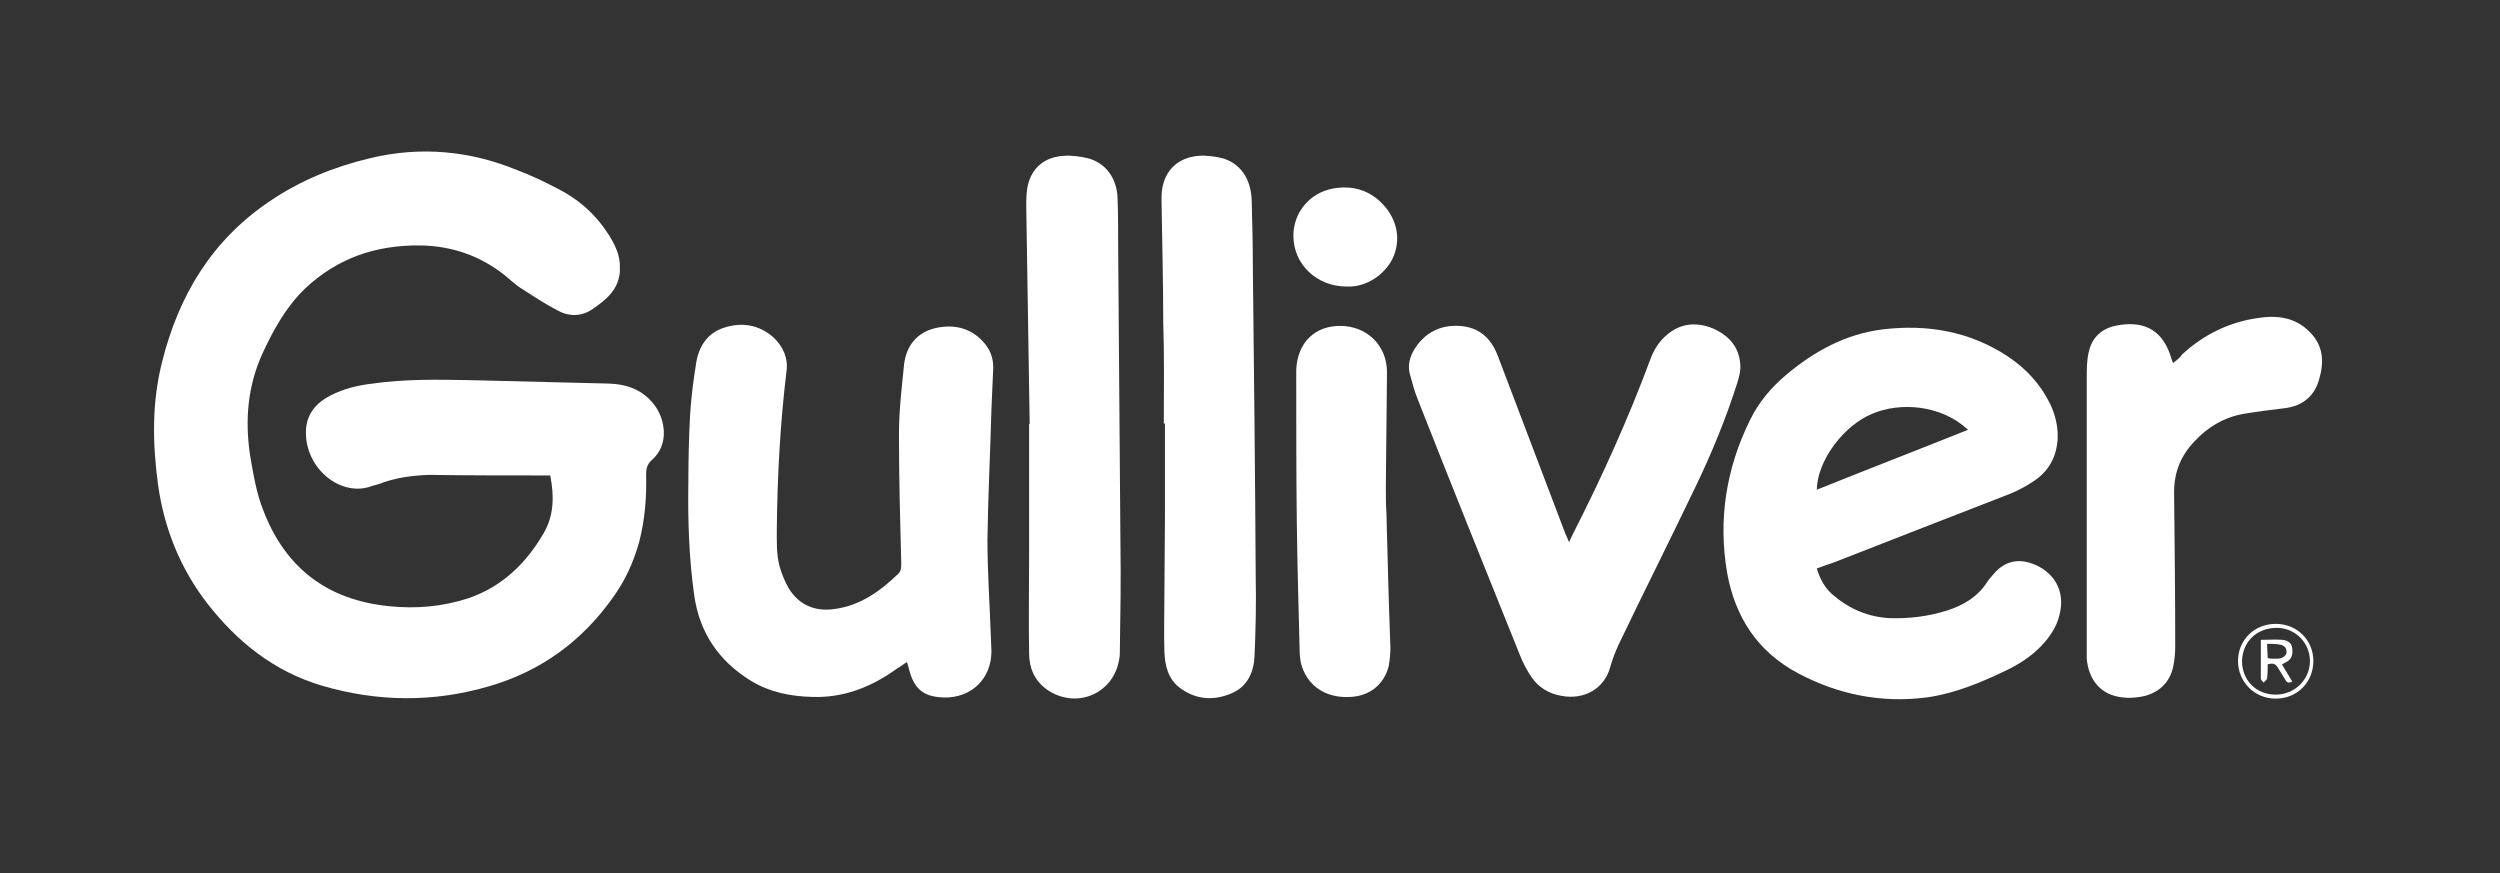
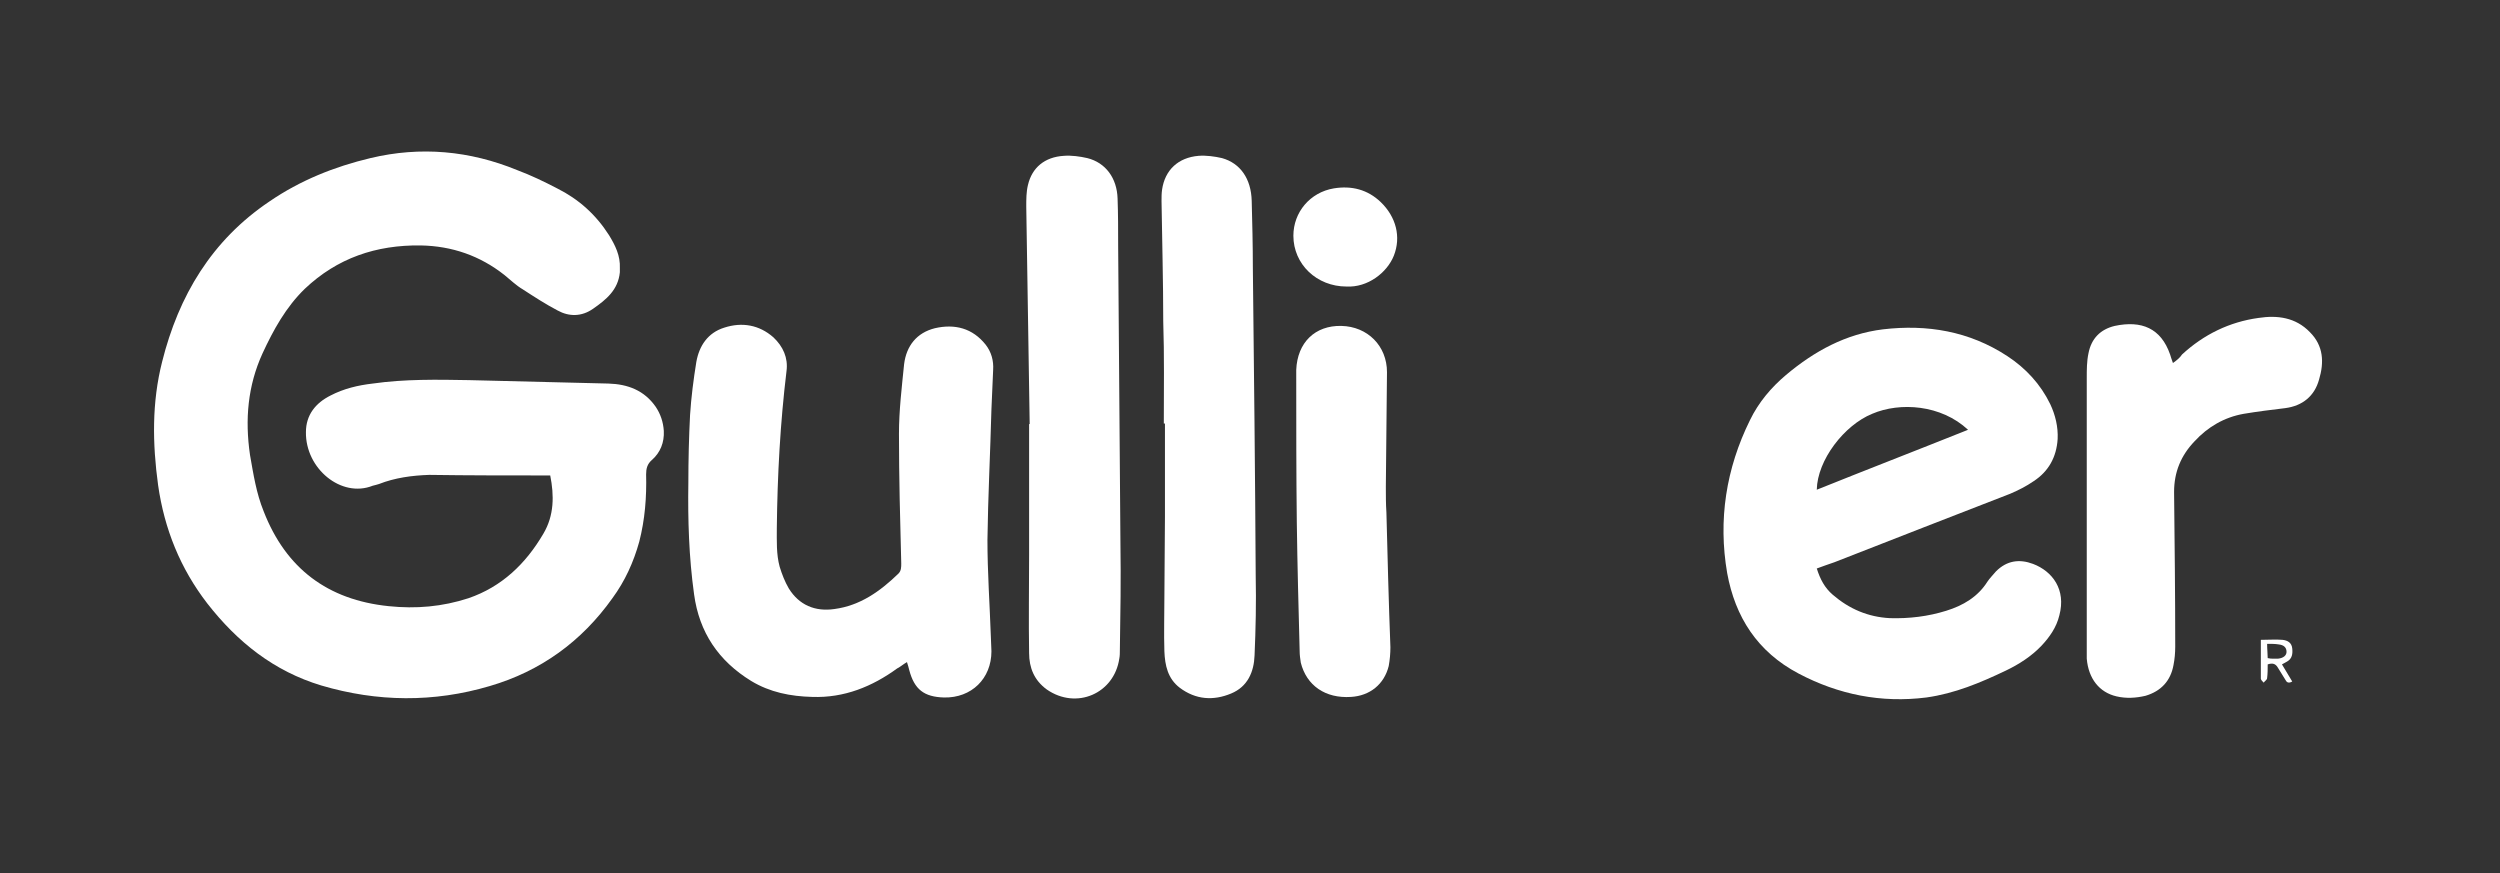
<svg xmlns="http://www.w3.org/2000/svg" version="1.1" id="Слой_1" x="0px" y="0px" viewBox="0 0 438 153" style="enable-background:new 0 0 438 153;" xml:space="preserve">
  <rect x="0" y="0" width="438" height="153" fill="#333333" stroke="none" />
  <style type="text/css">
	.st0{fill:#FFFFFF;}
</style>
  <path class="st0" d="M96.4,83.3c0.7,3.5,0.7,7-1.2,10.2c-3.1,5.3-7.3,9.3-13.1,11.3c-4.6,1.5-9.2,1.9-14,1.4  c-10.7-1.1-18-6.6-21.9-16.6c-1.3-3.2-1.8-6.5-2.4-9.9c-0.9-6.2-0.4-12.1,2.2-17.8c1.9-4.1,4.1-8.1,7.4-11.3  c5.7-5.4,12.5-7.7,20.3-7.6c5.5,0.1,10.4,1.8,14.7,5.2c1,0.8,2,1.8,3.2,2.5c2,1.3,4,2.6,6.1,3.7c2,1.1,4.2,1.1,6.2-0.3  c2.3-1.6,4.4-3.3,4.7-6.4c0-0.2,0-0.4,0-0.7c0.1-2.2-0.8-4-1.9-5.8c-2.3-3.6-5.3-6.3-9.1-8.2c-2.3-1.2-4.6-2.3-7-3.2  c-8.3-3.4-16.9-4.2-25.7-2.1c-6.3,1.5-12.3,3.9-17.7,7.6c-10.1,6.8-15.9,16.5-18.8,28.1c-1.8,7.1-1.7,14.3-0.7,21.6  c1.1,7.7,3.9,14.6,8.6,20.7c5.3,6.8,11.7,11.9,20,14.4c9.8,2.9,19.7,3,29.5,0.1c8.9-2.6,16.1-7.8,21.5-15.4c2.2-3,3.7-6.3,4.7-9.9  c1-3.9,1.3-7.8,1.2-11.8c0-1,0.2-1.8,1-2.5c1.5-1.3,2.2-3.1,2.1-5.1c-0.1-1.6-0.6-3-1.4-4.2c-2-2.9-4.9-4-8.3-4.1  c-8.1-0.2-16.3-0.4-24.4-0.6c-5.6-0.1-11.3-0.2-16.9,0.6c-2.6,0.3-5.1,0.9-7.4,2.1c-2.6,1.3-4.3,3.4-4.3,6.4  c-0.1,6.4,6.2,11.6,11.7,9.4c0.4-0.1,0.8-0.2,1.1-0.3c2.8-1.1,5.8-1.5,8.8-1.6C82.1,83.3,89.2,83.3,96.4,83.3z" />
  <path class="st0" d="M158.9,116c0.2,0.6,0.3,1,0.4,1.4c0.9,3.4,2.6,4.7,6.1,4.8c4.8,0.1,8.3-3.3,8.3-8.1c0-0.8-0.1-1.7-0.1-2.5  c-0.2-5.7-0.6-11.4-0.6-17c0.1-7.6,0.5-15.3,0.7-22.9c0.1-2.3,0.2-4.6,0.3-6.9c0.1-1.6-0.3-3.1-1.3-4.4c-2.3-2.9-5.4-3.7-8.9-2.9  c-3.2,0.8-5,3.1-5.4,6.3c-0.4,4-0.9,8.1-0.9,12.2c0,7.6,0.2,15.2,0.4,22.7c0,0.7,0,1.3-0.5,1.8c-3.2,3.1-6.7,5.6-11.2,6.2  c-3.4,0.5-6.2-0.7-8-3.6c-0.7-1.2-1.2-2.5-1.6-3.8c-0.6-2.2-0.5-4.5-0.5-6.8c0.1-9.2,0.6-18.4,1.7-27.5c0.3-2.3-0.6-4.3-2.3-5.9  c-2.5-2.2-5.5-2.7-8.6-1.7c-2.9,0.9-4.4,3.2-4.9,6c-0.5,3.1-0.9,6.2-1.1,9.3c-0.2,3.9-0.3,7.9-0.3,11.9c-0.1,6.5,0.1,13,1,19.5  c0.9,6.7,4.3,11.7,10,15.2c3.3,2,6.9,2.7,10.7,2.8c5.6,0.2,10.5-1.8,14.9-5C157.8,116.8,158.2,116.4,158.9,116z" />
-   <path class="st0" d="M274.9,95c-0.3-0.8-0.6-1.3-0.8-1.9c-3.9-10.3-7.8-20.5-11.7-30.8c-1.2-3.1-3.3-5-6.7-5.2  c-3.4-0.2-6.1,1.2-7.9,4.1c-0.8,1.3-1.2,2.8-0.8,4.3c0.4,1.5,0.8,3,1.4,4.5c5.9,15,11.9,29.9,17.9,44.8c0.5,1.3,1.2,2.6,2,3.8  c1.2,1.8,3,2.9,5.2,3.3c4.1,0.8,7.6-1.3,8.6-5c0.4-1.4,0.9-2.7,1.5-4c4.4-9.2,9-18.3,13.4-27.5c2.9-6,5.4-12.1,7.4-18.4  c0.3-1,0.6-2.1,0.5-3.1c-0.2-3.2-2.1-5.2-4.9-6.4c-2.8-1.1-5.6-0.9-8,1.2c-1.3,1.1-2.2,2.5-2.8,4.1c-3.9,10.5-8.5,20.7-13.6,30.7  C275.4,93.9,275.2,94.3,274.9,95z" />
  <path class="st0" d="M203.9,74.2c0.1,0,0.1,0,0.2,0c0,0.8,0,1.6,0,2.3c0,4.7,0,9.4,0,14c0,4.7-0.1,9.5-0.1,14.2c0,3.1-0.1,6.2,0,9.4  c0.1,2.5,0.6,4.8,2.7,6.4c2.8,2.1,5.9,2.3,9,1c2.9-1.2,4-3.8,4.1-6.7c0.2-4.6,0.3-9.2,0.2-13.9c-0.1-18-0.3-36-0.5-54  c0-3.9-0.1-7.8-0.2-11.7c-0.1-3.9-2-6.6-5.2-7.5c-1.3-0.3-2.8-0.5-4.1-0.4c-3.6,0.3-5.9,2.5-6.4,5.9c-0.1,0.7-0.1,1.3-0.1,2  c0.1,7,0.3,14,0.3,21.1C204,62.3,203.9,68.2,203.9,74.2z" />
  <path class="st0" d="M180.4,74.3h-0.1c0,7.6,0,15.3,0,22.9c0,5.7-0.1,11.5,0,17.2c0,2.6,0.9,4.8,3.1,6.4c5.2,3.6,11.8,0.7,12.7-5.4  c0.1-0.5,0.1-1,0.1-1.5c0.1-6.2,0.2-12.5,0.1-18.7c-0.1-17.4-0.3-34.8-0.4-52.2c0-2.7,0-5.5-0.1-8.2c-0.1-3.6-2.1-6.3-5.3-7.1  c-1.3-0.3-2.8-0.5-4.1-0.4c-3.4,0.2-5.6,2.1-6.3,5.1c-0.3,1.2-0.3,2.5-0.3,3.8C180,48.9,180.2,61.6,180.4,74.3z" />
  <path class="st0" d="M380.7,63.6c-0.2-0.6-0.4-1.1-0.5-1.5c-1.6-4.6-5-6-9.7-5c-2.5,0.6-4.1,2.2-4.6,4.8c-0.3,1.4-0.3,2.9-0.3,4.3  c0,15.7,0,31.3,0,47c0,0.7,0,1.5,0,2.2c0.3,3.5,2.2,5.9,5.2,6.6c1.7,0.4,3.4,0.3,5.1-0.1c2.7-0.8,4.4-2.6,4.9-5.4  c0.2-1,0.3-2.1,0.3-3.2c0-9-0.1-18.1-0.2-27.1c0-3.5,1.2-6.4,3.6-8.9c2.3-2.5,5.2-4.2,8.6-4.8c2.4-0.4,4.8-0.7,7.3-1  c3-0.4,5.1-2.1,5.9-5c0.9-3,0.8-5.9-1.6-8.3c-2.5-2.6-5.7-3-9-2.5c-5.1,0.7-9.6,2.9-13.4,6.4C381.9,62.7,381.4,63.1,380.7,63.6z" />
  <path class="st0" d="M242.9,89.8C242.8,89.8,242.8,89.8,242.9,89.8c-0.1-1.5-0.1-3-0.1-4.5c0.1-6.7,0.1-13.4,0.2-20.1  c0-4.6-3.4-8-8-8.1s-7.7,2.9-7.9,7.7c0,0.3,0,0.6,0,0.8c0,8.6,0,17.3,0.1,25.9c0.1,7.5,0.3,15,0.5,22.6c0,0.7,0.1,1.3,0.2,2  c1,4,4.3,6.3,8.8,6c3.3-0.2,5.8-2.2,6.6-5.4c0.2-1.1,0.3-2.2,0.3-3.3C243.3,105.5,243.1,97.7,242.9,89.8z" />
  <path class="st0" d="M235.9,50.2c3.7,0.2,7.1-2.4,8.3-5.4c1.3-3.3,0.4-6.8-2.3-9.4c-2.3-2.2-5.1-2.9-8.2-2.4  c-4.2,0.7-7.1,4.2-7.1,8.3C226.6,46.3,230.7,50.2,235.9,50.2z" />
  <path class="st0" d="M318.3,99.6c0.6,1.9,1.4,3.4,2.8,4.6c2.9,2.5,6.2,3.9,10,4.1c3.4,0.1,6.7-0.3,9.9-1.3c2.9-0.9,5.5-2.4,7.2-5.1  c0.4-0.6,1-1.2,1.5-1.8c1.9-1.9,4.1-2.2,6.5-1.3c3.4,1.3,5.8,4.5,4.6,9c-0.5,2.1-1.7,3.8-3.1,5.3c-1.8,1.9-4,3.3-6.3,4.4  c-4.4,2.1-8.9,4-13.9,4.7c-7.9,1-15.4-0.5-22.4-4.2c-7.2-3.8-11.1-9.9-12.5-17.6c-1.6-9.3-0.2-18.3,4-26.8c1.5-3.1,3.7-5.7,6.3-7.9  c5-4.2,10.5-7.2,17-8c7.7-0.9,15.1,0.3,21.8,4.7c3.2,2.1,5.8,4.9,7.5,8.4c0.9,1.9,1.4,4,1.3,6.1c-0.2,3.2-1.6,5.7-4.2,7.4  c-1.3,0.9-2.7,1.6-4.1,2.2c-10.3,4-20.6,8-30.8,12C320.5,98.8,319.4,99.2,318.3,99.6z M344.8,75.3c-4.7-4.4-11.9-4.9-16.8-2.8  c-4.9,2-9.6,8.1-9.7,13.3C327,82.3,335.8,78.9,344.8,75.3z" />
-   <path class="st0" d="M405.3,115.8c0,3.7-2.8,6.6-6.6,6.6c-3.7,0-6.6-2.9-6.6-6.6c0-3.7,2.9-6.5,6.6-6.5  C402.5,109.3,405.3,112.2,405.3,115.8z M392.8,115.8c0,3.4,2.5,5.9,5.9,5.9c3.3,0,6-2.6,6-5.9c0-3.2-2.6-5.8-5.8-5.8  C395.4,110,392.9,112.4,392.8,115.8z" />
  <path class="st0" d="M396.1,112.1c1.4,0,2.6-0.1,3.8,0c0.9,0.1,1.6,0.5,1.7,1.5c0.1,0.9,0,1.8-0.9,2.3c-0.2,0.1-0.5,0.3-0.9,0.5  c0.6,1,1.2,2,1.8,3c-0.7,0.4-1,0.1-1.2-0.3c-0.4-0.7-0.9-1.4-1.3-2.1c-0.4-0.7-0.9-0.9-1.8-0.6c0,0.8,0,1.6-0.1,2.4  c0,0.3-0.4,0.5-0.6,0.8c-0.2-0.2-0.5-0.5-0.5-0.7C396.1,116.7,396.1,114.5,396.1,112.1z M397.2,112.8c0,1,0.1,1.7,0.1,2.5  c0.4,0.1,0.7,0.1,1,0.1s0.6,0,0.8,0c1-0.1,1.5-0.6,1.5-1.2c0-0.7-0.4-1.2-1.4-1.3C398.6,112.8,398,112.8,397.2,112.8z" />
</svg>